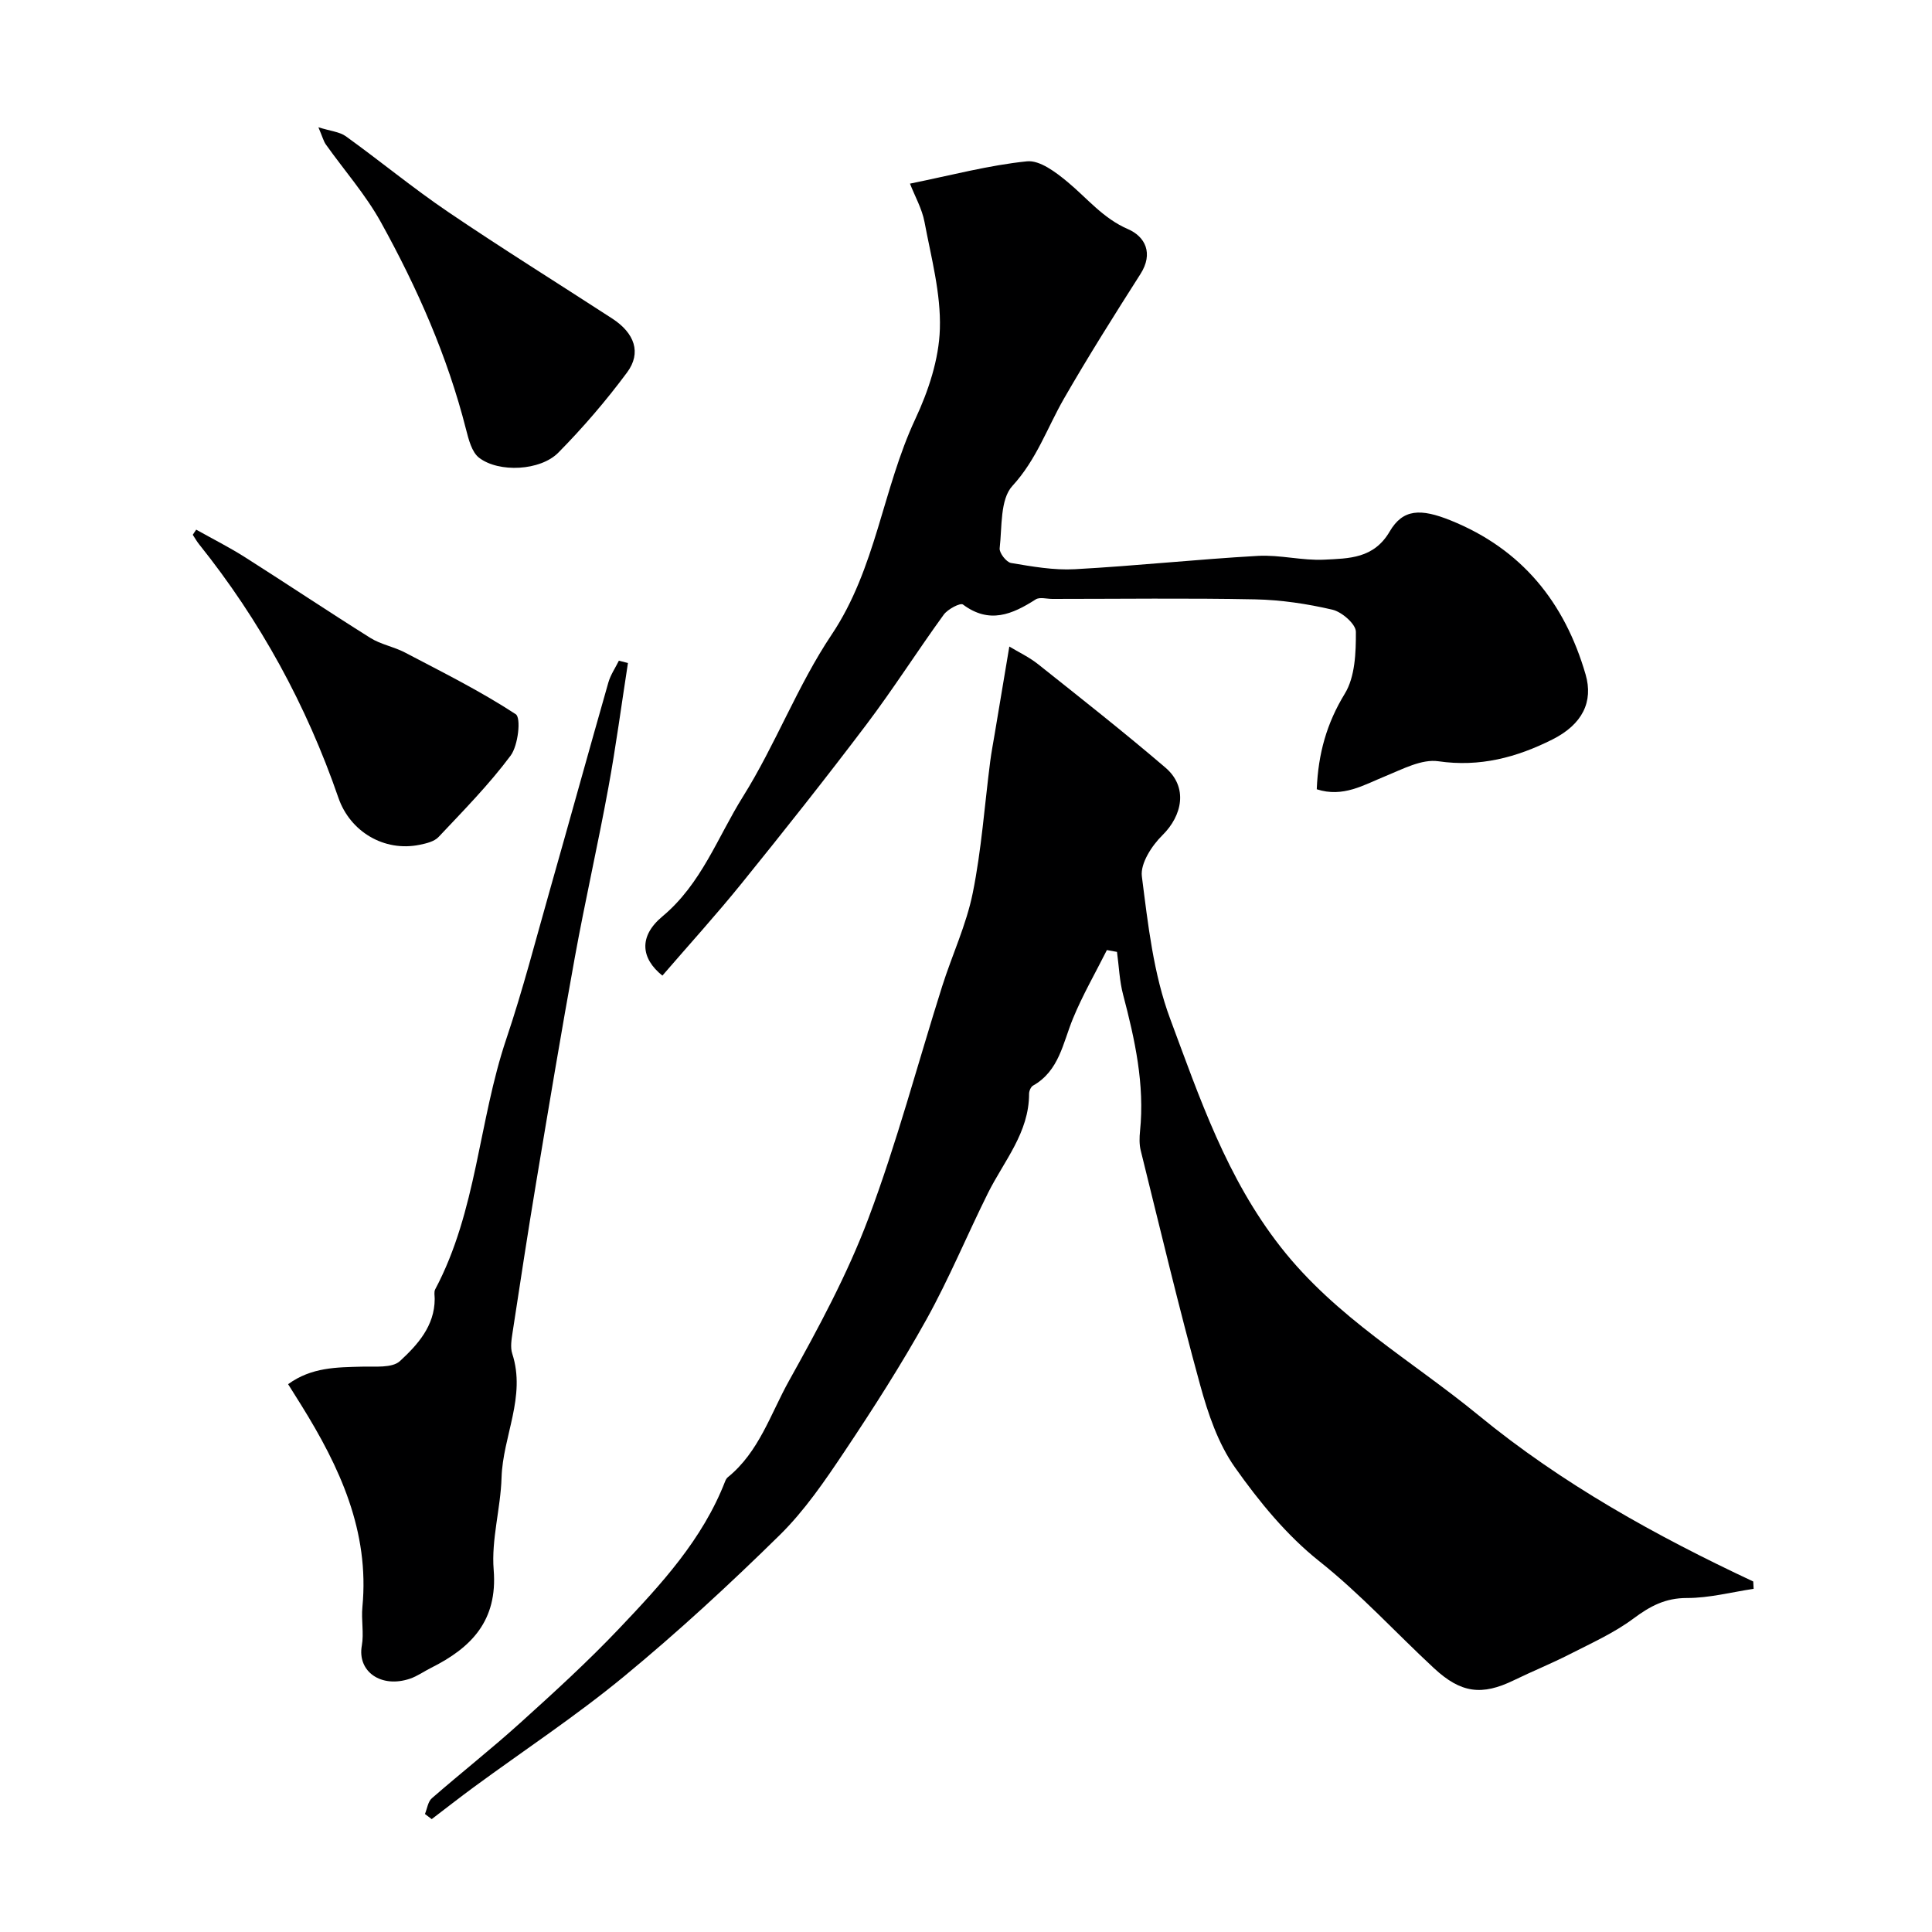
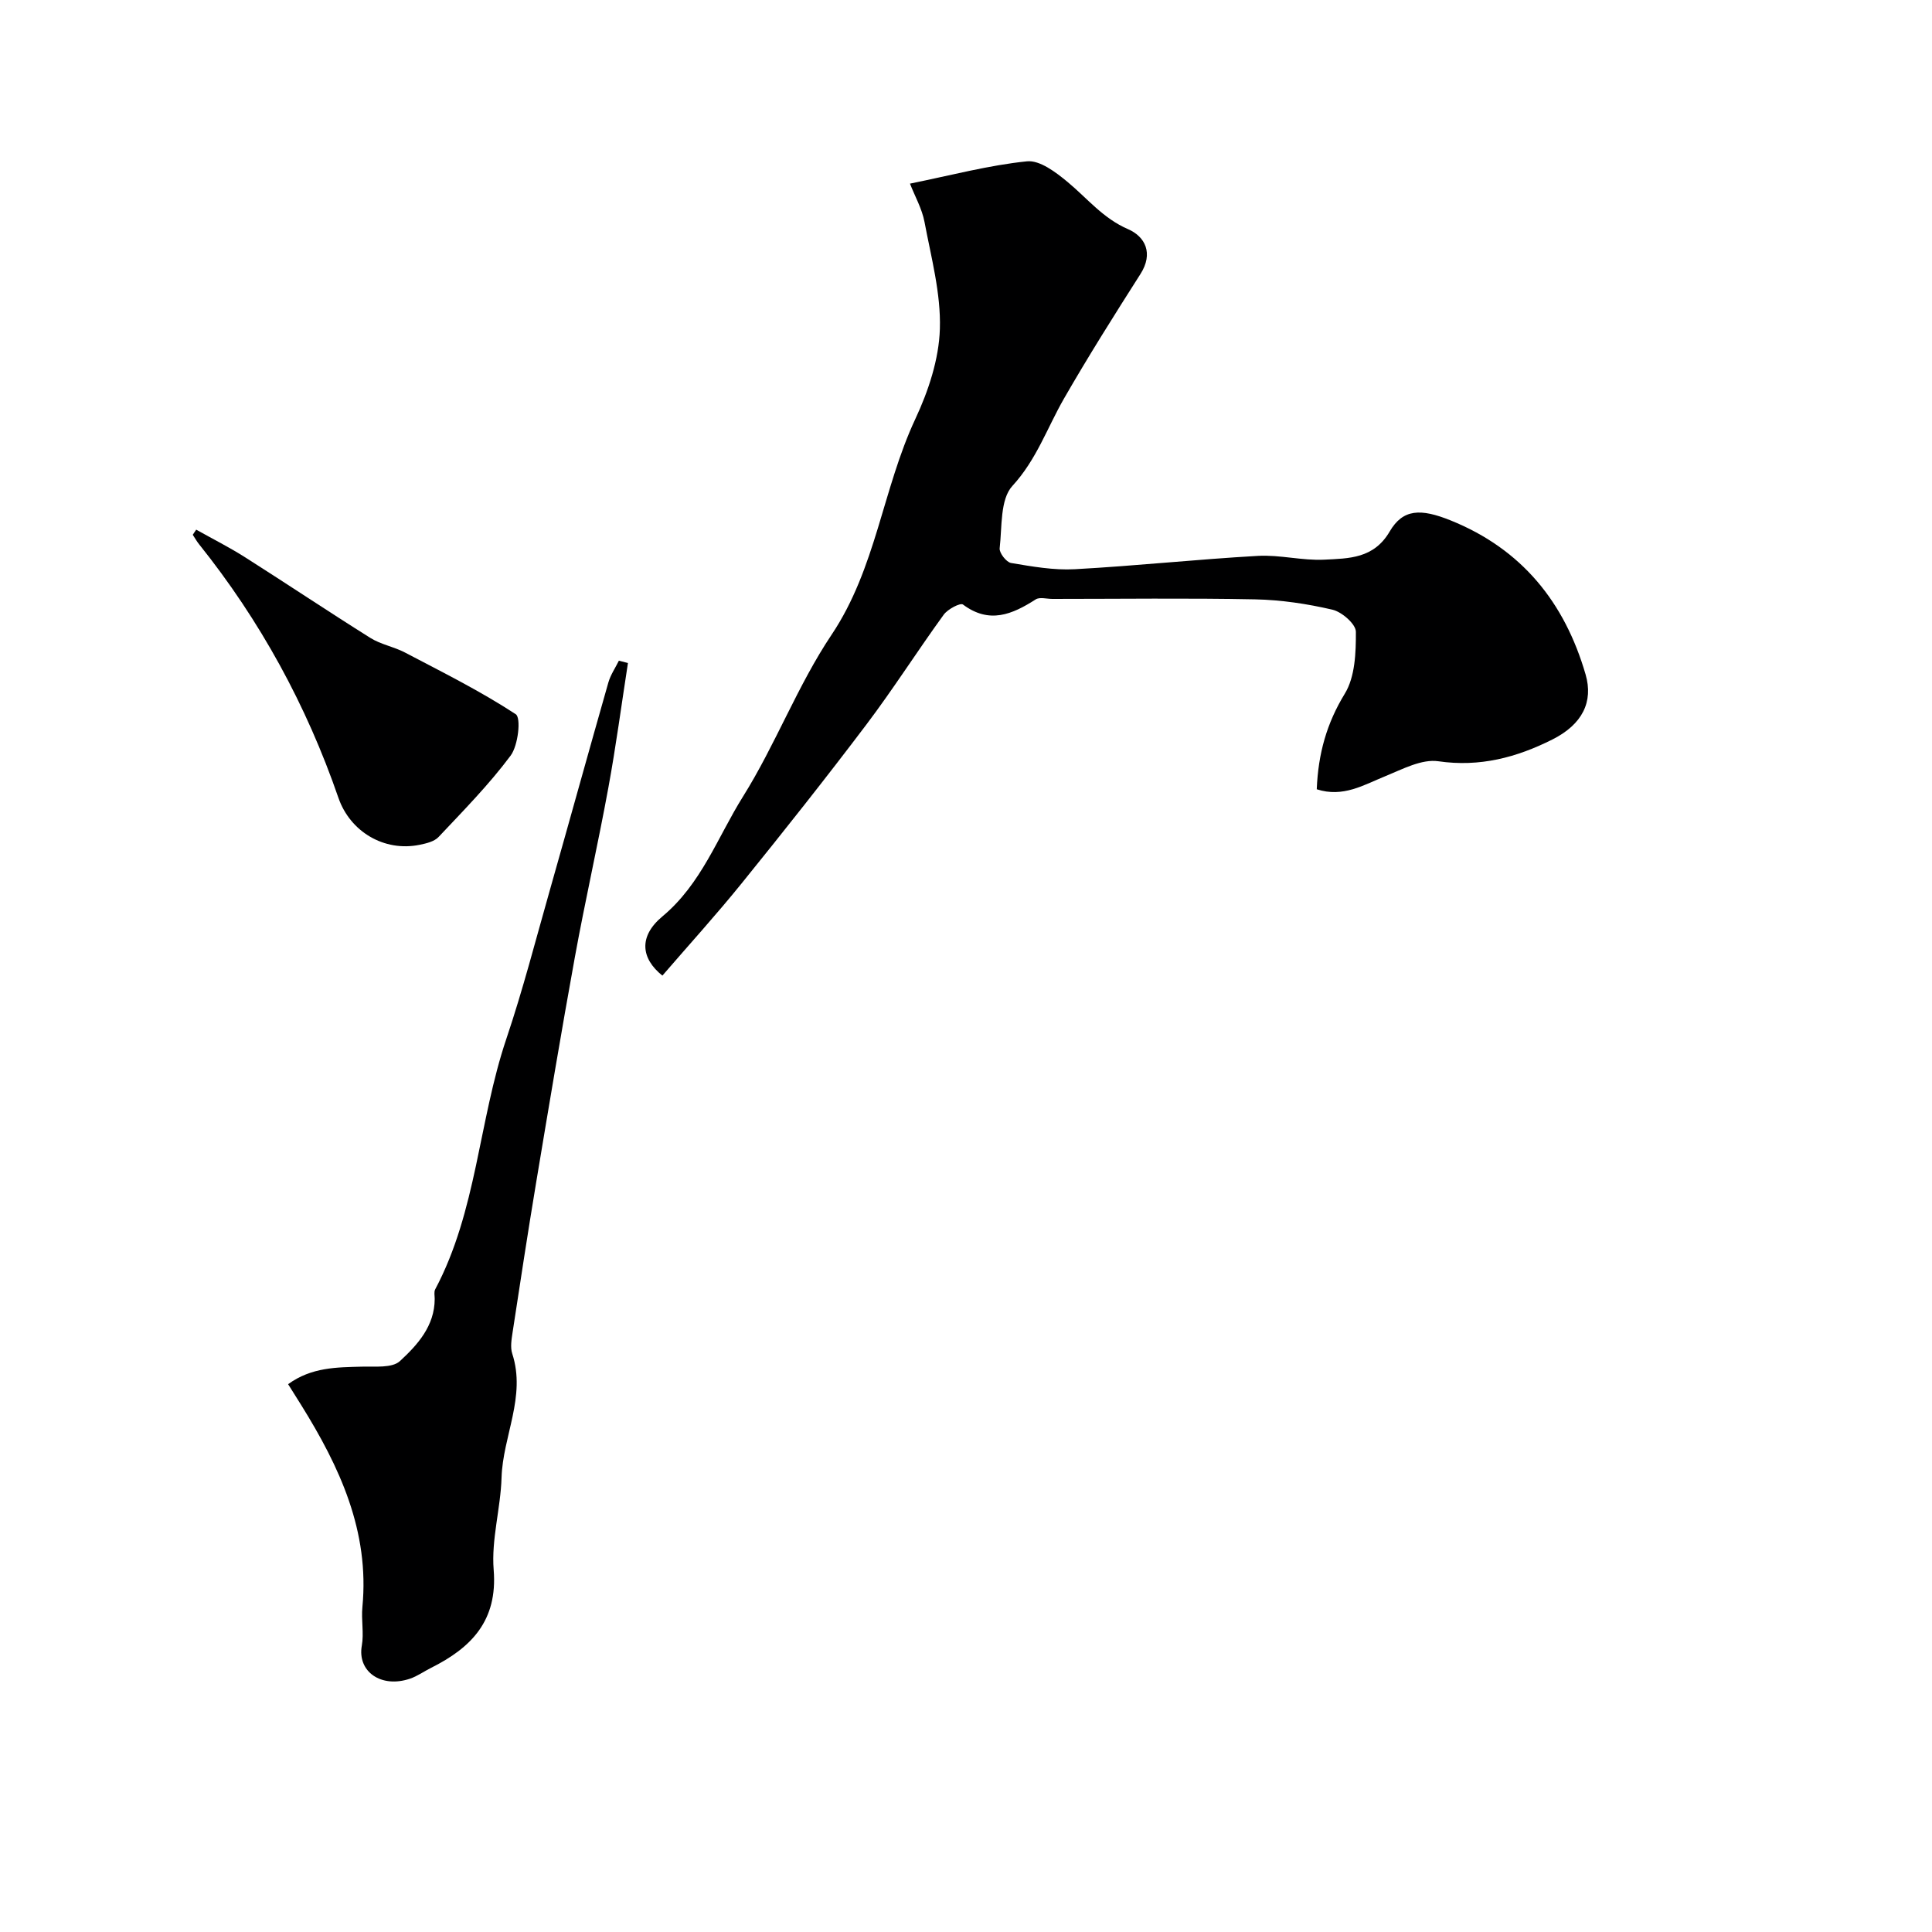
<svg xmlns="http://www.w3.org/2000/svg" enable-background="new 0 0 400 400" viewBox="0 0 400 400">
  <g fill="#000001">
-     <path d="m229.17 196.7c-2.37 4.72-5.03 9.32-7.03 14.19-2.09 5.07-2.84 10.81-8.27 13.88-.45.26-.81 1.11-.81 1.68.01 8.05-5.19 13.9-8.51 20.56-4.32 8.68-8.03 17.68-12.73 26.15-5.22 9.39-11.04 18.48-17.01 27.41-4.04 6.04-8.22 12.17-13.36 17.23-10.35 10.18-21.06 20.06-32.26 29.29-9.91 8.17-20.69 15.28-31.06 22.89-2.95 2.17-5.84 4.43-8.75 6.65-.47-.35-.93-.71-1.4-1.06.46-1.11.62-2.56 1.43-3.26 6.06-5.28 12.39-10.26 18.35-15.65 6.99-6.31 13.96-12.67 20.44-19.5 8.67-9.13 17.27-18.43 21.94-30.49.12-.3.3-.62.54-.82 6.46-5.22 8.85-13.11 12.67-19.96 6.07-10.9 12.07-21.99 16.44-33.62 5.91-15.71 10.2-32.03 15.27-48.05 2.05-6.48 5.01-12.74 6.34-19.35 1.81-8.95 2.44-18.13 3.61-27.21.25-1.93.62-3.85.94-5.77.97-5.79 1.94-11.57 3.02-18.03 1.83 1.11 4.08 2.17 5.97 3.67 8.85 7.04 17.75 14.04 26.34 21.39 4.75 4.06 3.51 9.94-.62 14.01-2.19 2.15-4.59 5.85-4.25 8.51 1.27 9.95 2.4 20.22 5.87 29.52 6.1 16.37 11.66 32.91 22.88 47.23 11.46 14.64 27.13 23.48 40.97 34.84 17.28 14.19 36.68 24.94 56.86 34.4.03.51.06 1.01.08 1.52-4.6.69-9.21 1.91-13.81 1.9-4.48-.01-7.63 1.69-11.07 4.25-4.02 2.99-8.72 5.1-13.22 7.4-3.78 1.93-7.72 3.52-11.54 5.38-6.64 3.23-10.96 2.67-16.52-2.48-7.94-7.36-15.2-15.36-23.76-22.16-6.75-5.36-12.47-12.35-17.48-19.45-3.47-4.92-5.56-11.09-7.18-17-4.43-16.12-8.3-32.39-12.32-48.62-.31-1.26-.27-2.66-.14-3.97.99-9.69-1.06-18.97-3.5-28.25-.76-2.87-.86-5.91-1.27-8.87-.7-.13-1.39-.26-2.09-.38z" />
    <path d="m272.62 163.41c.3-7.43 2.08-13.69 5.8-19.78 2.14-3.49 2.32-8.51 2.3-12.83-.01-1.59-2.89-4.11-4.85-4.57-5.23-1.22-10.65-2.03-16.01-2.14-13.99-.28-27.99-.09-41.98-.09-1.17 0-2.62-.43-3.45.1-4.87 3.12-9.6 5.14-15.06 1.06-.54-.41-3.16.96-3.98 2.1-5.46 7.52-10.45 15.39-16.05 22.8-8.39 11.1-17.04 22.01-25.79 32.83-5.28 6.53-10.94 12.76-16.41 19.1-4.41-3.53-4.99-8.09 0-12.25 8.1-6.76 11.42-16.4 16.67-24.79 6.76-10.79 11.3-23 18.37-33.55 9.2-13.74 10.55-30.16 17.33-44.66 2.71-5.79 4.89-12.36 5.08-18.64.23-7.35-1.8-14.8-3.18-22.14-.52-2.76-2-5.34-3.01-7.94 8.63-1.75 16.36-3.82 24.23-4.62 2.66-.27 6 2.28 8.41 4.28 4.07 3.38 7.32 7.52 12.5 9.76 3.56 1.54 5.31 5.01 2.58 9.29-5.43 8.52-10.82 17.07-15.85 25.82-3.47 6.05-5.67 12.62-10.66 18.05-2.57 2.79-2.13 8.48-2.64 12.91-.11.96 1.39 2.89 2.36 3.05 4.36.73 8.83 1.53 13.2 1.29 12.65-.69 25.26-2.05 37.9-2.76 4.57-.26 9.22 1.02 13.79.78 5.03-.26 10.21-.19 13.5-5.83 2.74-4.69 6.41-4.8 12.63-2.29 14.7 5.93 23.59 16.94 27.93 31.89 1.64 5.65-.66 10.34-6.87 13.46-7.4 3.72-15.03 5.76-23.62 4.51-3.44-.5-7.42 1.64-10.95 3.08-4.53 1.84-8.77 4.48-14.22 2.72z" />
    <path d="m59.65 286.58c4.86-3.53 10.08-3.49 15.32-3.63 2.68-.07 6.22.33 7.83-1.15 3.63-3.35 7.19-7.26 7.2-12.87 0-.66-.18-1.45.1-1.98 8.63-16.24 8.98-34.82 14.74-51.89 3.41-10.11 6.07-20.47 8.99-30.73 4.07-14.33 8.03-28.69 12.12-43.01.45-1.59 1.44-3.02 2.18-4.53.63.16 1.26.32 1.88.48-1.34 8.63-2.49 17.3-4.07 25.89-2.14 11.68-4.78 23.27-6.91 34.95-2.83 15.55-5.43 31.15-8.03 46.74-1.72 10.31-3.29 20.64-4.87 30.97-.22 1.47-.51 3.12-.07 4.46 2.89 8.89-1.96 17.06-2.22 25.66-.19 6.38-2.14 12.81-1.63 19.08.85 10.53-4.62 16.12-12.98 20.3-1.46.73-2.83 1.72-4.36 2.24-5.97 2.01-10.92-1.48-9.96-6.85.46-2.58-.14-5.34.12-7.98 1.51-15.72-4.72-29.05-12.69-41.86-.84-1.36-1.7-2.72-2.69-4.29z" />
-     <path d="m65.92 26.35c2.49.79 4.38.93 5.69 1.87 7.12 5.13 13.91 10.74 21.17 15.66 11.18 7.58 22.66 14.72 33.99 22.08 4.62 3.01 6.08 7.08 3.06 11.15-4.34 5.85-9.13 11.43-14.24 16.61-3.71 3.76-12.3 4.19-16.39 1.06-1.53-1.17-2.18-3.81-2.72-5.91-3.84-15.12-10.1-29.27-17.6-42.83-3.17-5.74-7.61-10.77-11.43-16.15-.46-.66-.66-1.5-1.53-3.54z" />
+     <path d="m65.92 26.35z" />
    <path d="m40.62 109.66c3.39 1.9 6.87 3.65 10.14 5.73 8.68 5.51 17.22 11.23 25.93 16.69 2.15 1.35 4.84 1.81 7.12 3 7.77 4.08 15.66 8 22.97 12.79 1.13.74.51 6.46-1.06 8.57-4.47 6-9.78 11.39-14.92 16.85-.89.95-2.56 1.34-3.94 1.62-7.32 1.49-14.37-2.72-16.79-9.72-6.61-19.16-16.19-36.7-28.87-52.53-.48-.6-.86-1.29-1.29-1.94.23-.35.47-.7.71-1.06z" />
  </g>
</svg>